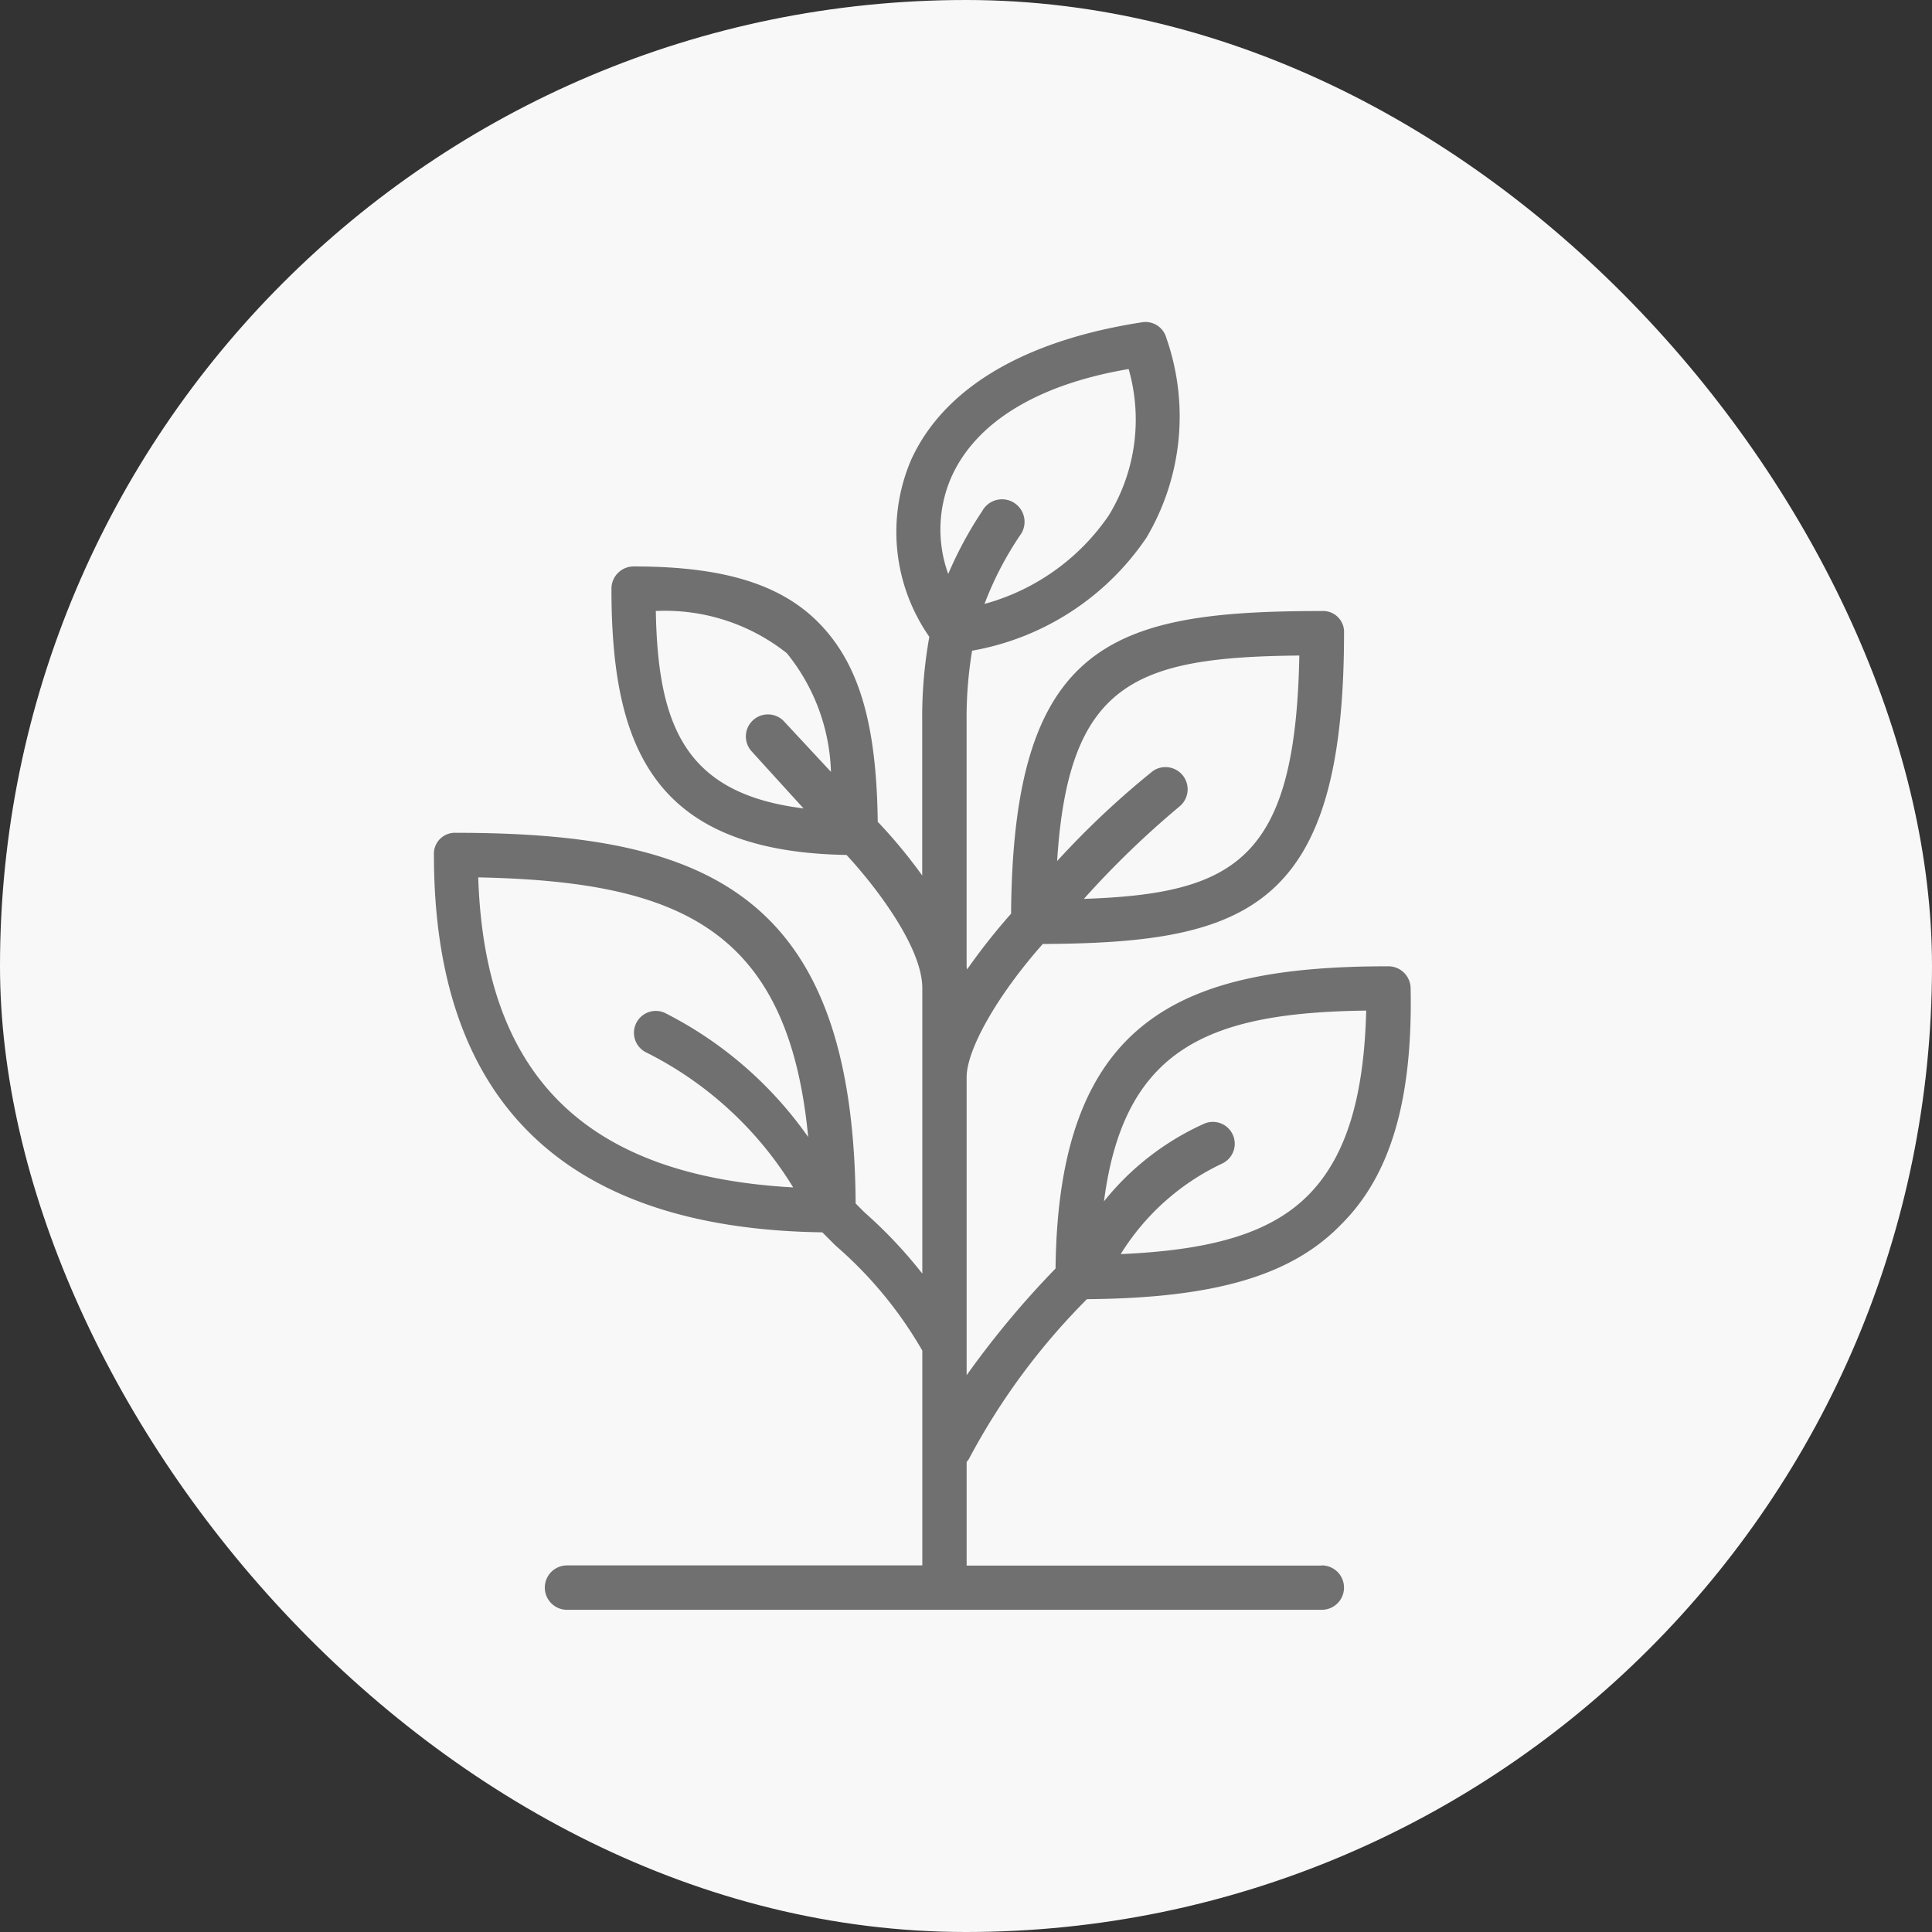
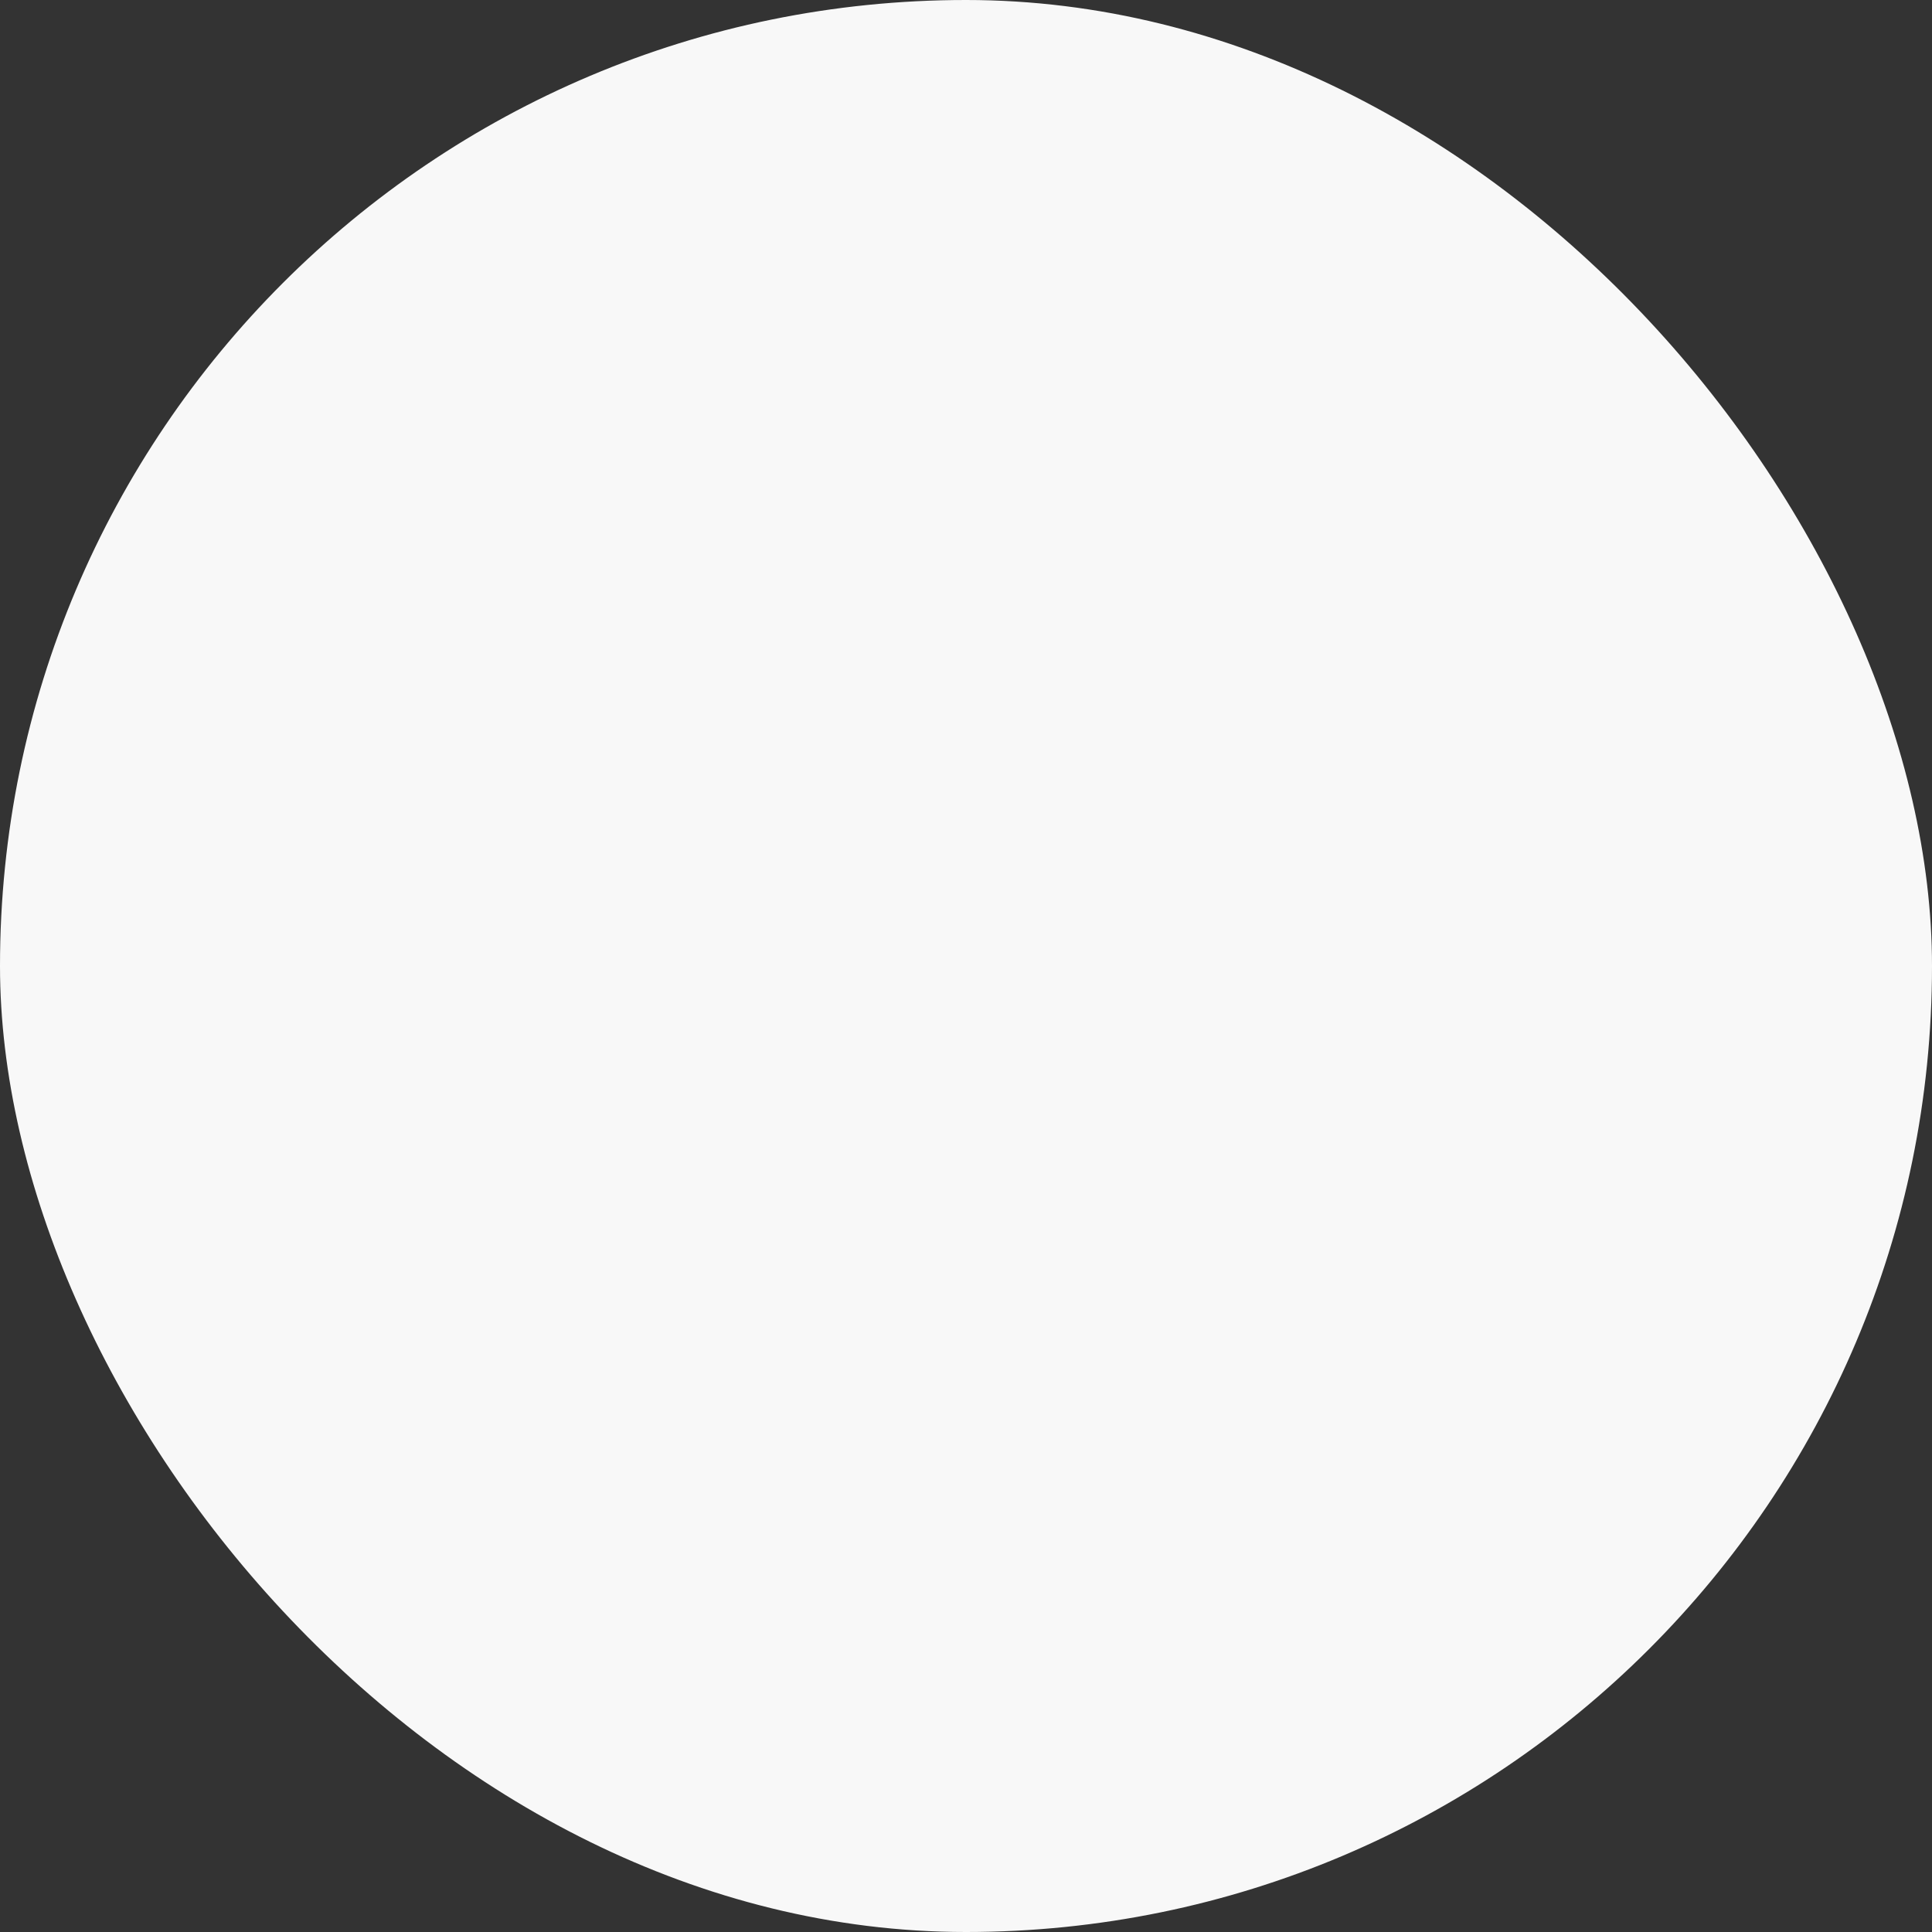
<svg xmlns="http://www.w3.org/2000/svg" width="60" height="60" viewBox="0 0 60 60">
  <rect x="0" y="0" width="60" height="60" fill="#333333" stroke="none" />
  <defs>
    <clipPath id="clip-path">
-       <rect id="Rectangle_193" data-name="Rectangle 193" width="43" height="44" transform="translate(-2 -2)" fill="#fff" stroke="#707070" stroke-width="1" />
-     </clipPath>
+       </clipPath>
    <clipPath id="clip-path-2">
-       <rect id="Rectangle_263" data-name="Rectangle 263" width="40" height="40" transform="translate(0.5 1917)" fill="#fff" stroke="#707070" stroke-width="1" />
-     </clipPath>
+       </clipPath>
  </defs>
  <g id="Group_2391" data-name="Group 2391" transform="translate(-378 -1050)">
    <rect id="Rectangle_261" data-name="Rectangle 261" width="60" height="60" rx="30" transform="translate(378 1050)" fill="#f8f8f8" />
    <g id="Mask_Group_15" data-name="Mask Group 15" transform="translate(388 1060)" clip-path="url(#clip-path)">
      <g id="Mask_Group_59" data-name="Mask Group 59" transform="translate(-1.5 -1917)" clip-path="url(#clip-path-2)">
        <g id="plant-svgrepo-com" transform="translate(4.973 1917)">
          <g id="Group_2394" data-name="Group 2394">
-             <path id="Path_440" data-name="Path 440" d="M34.23,38.512H23.2v-3.22a.907.907,0,0,0,.069-.089,20.826,20.826,0,0,1,3.667-4.965c3.963-.032,6.367-.727,7.915-2.342,1.517-1.517,2.206-3.861,2.137-7.308A.691.691,0,0,0,36.3,19.9c-6.34,0-10.253,1.552-10.339,9.386A28.287,28.287,0,0,0,23.2,32.6V23.344c0-.859.951-2.542,2.365-4.137,6.346-.031,9.355-1.1,9.355-9.651a.651.651,0,0,0-.689-.689c-6.485,0-9.59.948-9.651,9.4A19.217,19.217,0,0,0,23.212,20c0-.025-.008-.05-.013-.076V12.313a12.768,12.768,0,0,1,.17-2.214,8.263,8.263,0,0,0,5.414-3.509,7.382,7.382,0,0,0,.62-6.2A.671.671,0,0,0,28.645-.1c-3.585.552-6.136,2-7.17,4.274a5.691,5.691,0,0,0,.566,5.494,14.093,14.093,0,0,0-.221,2.641v4.772a15.815,15.815,0,0,0-1.381-1.669c-.038-3.1-.6-4.942-1.859-6.206-1.241-1.241-3.1-1.724-5.722-1.724a.691.691,0,0,0-.689.689c0,4.887,1.27,8.171,7.3,8.271.792.85,2.354,2.812,2.354,4.139v8.863a14.364,14.364,0,0,0-1.793-1.9l-.277-.277c-.065-9.608-4.605-11.512-12.408-11.512a.651.651,0,0,0-.689.689c0,7.68,4.087,11.607,12.062,11.718l.416.416a12.633,12.633,0,0,1,2.689,3.257v6.671H10.789a.689.689,0,1,0,0,1.379H34.23a.689.689,0,0,0,0-1.379Zm1.379-17.236c-.069,2.689-.62,4.481-1.724,5.653-1.157,1.221-2.973,1.783-5.9,1.909a7.436,7.436,0,0,1,3.138-2.806.679.679,0,1,0-.552-1.241A8.383,8.383,0,0,0,27.465,27.2C28.085,22.415,30.749,21.338,35.609,21.276ZM22.716,4.73c.758-1.724,2.689-2.9,5.515-3.378a5.7,5.7,0,0,1-.62,4.55,6.864,6.864,0,0,1-3.856,2.744,10.334,10.334,0,0,1,1.1-2.124.7.7,0,1,0-1.172-.758,11.983,11.983,0,0,0-1.055,1.952A4.057,4.057,0,0,1,22.716,4.73ZM13.547,8.866a6.091,6.091,0,0,1,4.068,1.31,6.132,6.132,0,0,1,1.371,3.685l-1.44-1.548a.684.684,0,1,0-1.034.9l1.622,1.784C14.5,14.546,13.611,12.5,13.547,8.866ZM8.032,17.139c6.21.128,9.626,1.565,10.247,8.064a12.109,12.109,0,0,0-4.456-3.858.679.679,0,1,0-.552,1.241,11.251,11.251,0,0,1,4.542,4.181C11.367,26.41,8.233,23.306,8.032,17.139Zm25.5-6.891c-.119,6.282-1.93,7.4-6.691,7.558a28.569,28.569,0,0,1,2.975-2.874.689.689,0,0,0-.827-1.1,26.763,26.763,0,0,0-2.979,2.8C26.361,11.064,28.459,10.3,33.534,10.249Z" transform="translate(-6.653 0.109)" fill="#707070" />
+             <path id="Path_440" data-name="Path 440" d="M34.23,38.512H23.2v-3.22a.907.907,0,0,0,.069-.089,20.826,20.826,0,0,1,3.667-4.965c3.963-.032,6.367-.727,7.915-2.342,1.517-1.517,2.206-3.861,2.137-7.308A.691.691,0,0,0,36.3,19.9c-6.34,0-10.253,1.552-10.339,9.386A28.287,28.287,0,0,0,23.2,32.6V23.344c0-.859.951-2.542,2.365-4.137,6.346-.031,9.355-1.1,9.355-9.651a.651.651,0,0,0-.689-.689c-6.485,0-9.59.948-9.651,9.4A19.217,19.217,0,0,0,23.212,20c0-.025-.008-.05-.013-.076V12.313a12.768,12.768,0,0,1,.17-2.214,8.263,8.263,0,0,0,5.414-3.509,7.382,7.382,0,0,0,.62-6.2A.671.671,0,0,0,28.645-.1c-3.585.552-6.136,2-7.17,4.274a5.691,5.691,0,0,0,.566,5.494,14.093,14.093,0,0,0-.221,2.641v4.772a15.815,15.815,0,0,0-1.381-1.669c-.038-3.1-.6-4.942-1.859-6.206-1.241-1.241-3.1-1.724-5.722-1.724a.691.691,0,0,0-.689.689c0,4.887,1.27,8.171,7.3,8.271.792.85,2.354,2.812,2.354,4.139v8.863a14.364,14.364,0,0,0-1.793-1.9l-.277-.277c-.065-9.608-4.605-11.512-12.408-11.512a.651.651,0,0,0-.689.689c0,7.68,4.087,11.607,12.062,11.718l.416.416a12.633,12.633,0,0,1,2.689,3.257v6.671H10.789a.689.689,0,1,0,0,1.379H34.23a.689.689,0,0,0,0-1.379Zm1.379-17.236c-.069,2.689-.62,4.481-1.724,5.653-1.157,1.221-2.973,1.783-5.9,1.909a7.436,7.436,0,0,1,3.138-2.806.679.679,0,1,0-.552-1.241A8.383,8.383,0,0,0,27.465,27.2C28.085,22.415,30.749,21.338,35.609,21.276ZM22.716,4.73c.758-1.724,2.689-2.9,5.515-3.378a5.7,5.7,0,0,1-.62,4.55,6.864,6.864,0,0,1-3.856,2.744,10.334,10.334,0,0,1,1.1-2.124.7.7,0,1,0-1.172-.758,11.983,11.983,0,0,0-1.055,1.952A4.057,4.057,0,0,1,22.716,4.73ZM13.547,8.866a6.091,6.091,0,0,1,4.068,1.31,6.132,6.132,0,0,1,1.371,3.685l-1.44-1.548a.684.684,0,1,0-1.034.9l1.622,1.784C14.5,14.546,13.611,12.5,13.547,8.866ZM8.032,17.139c6.21.128,9.626,1.565,10.247,8.064a12.109,12.109,0,0,0-4.456-3.858.679.679,0,1,0-.552,1.241,11.251,11.251,0,0,1,4.542,4.181C11.367,26.41,8.233,23.306,8.032,17.139Zm25.5-6.891c-.119,6.282-1.93,7.4-6.691,7.558C26.361,11.064,28.459,10.3,33.534,10.249Z" transform="translate(-6.653 0.109)" fill="#707070" />
          </g>
        </g>
      </g>
    </g>
  </g>
</svg>